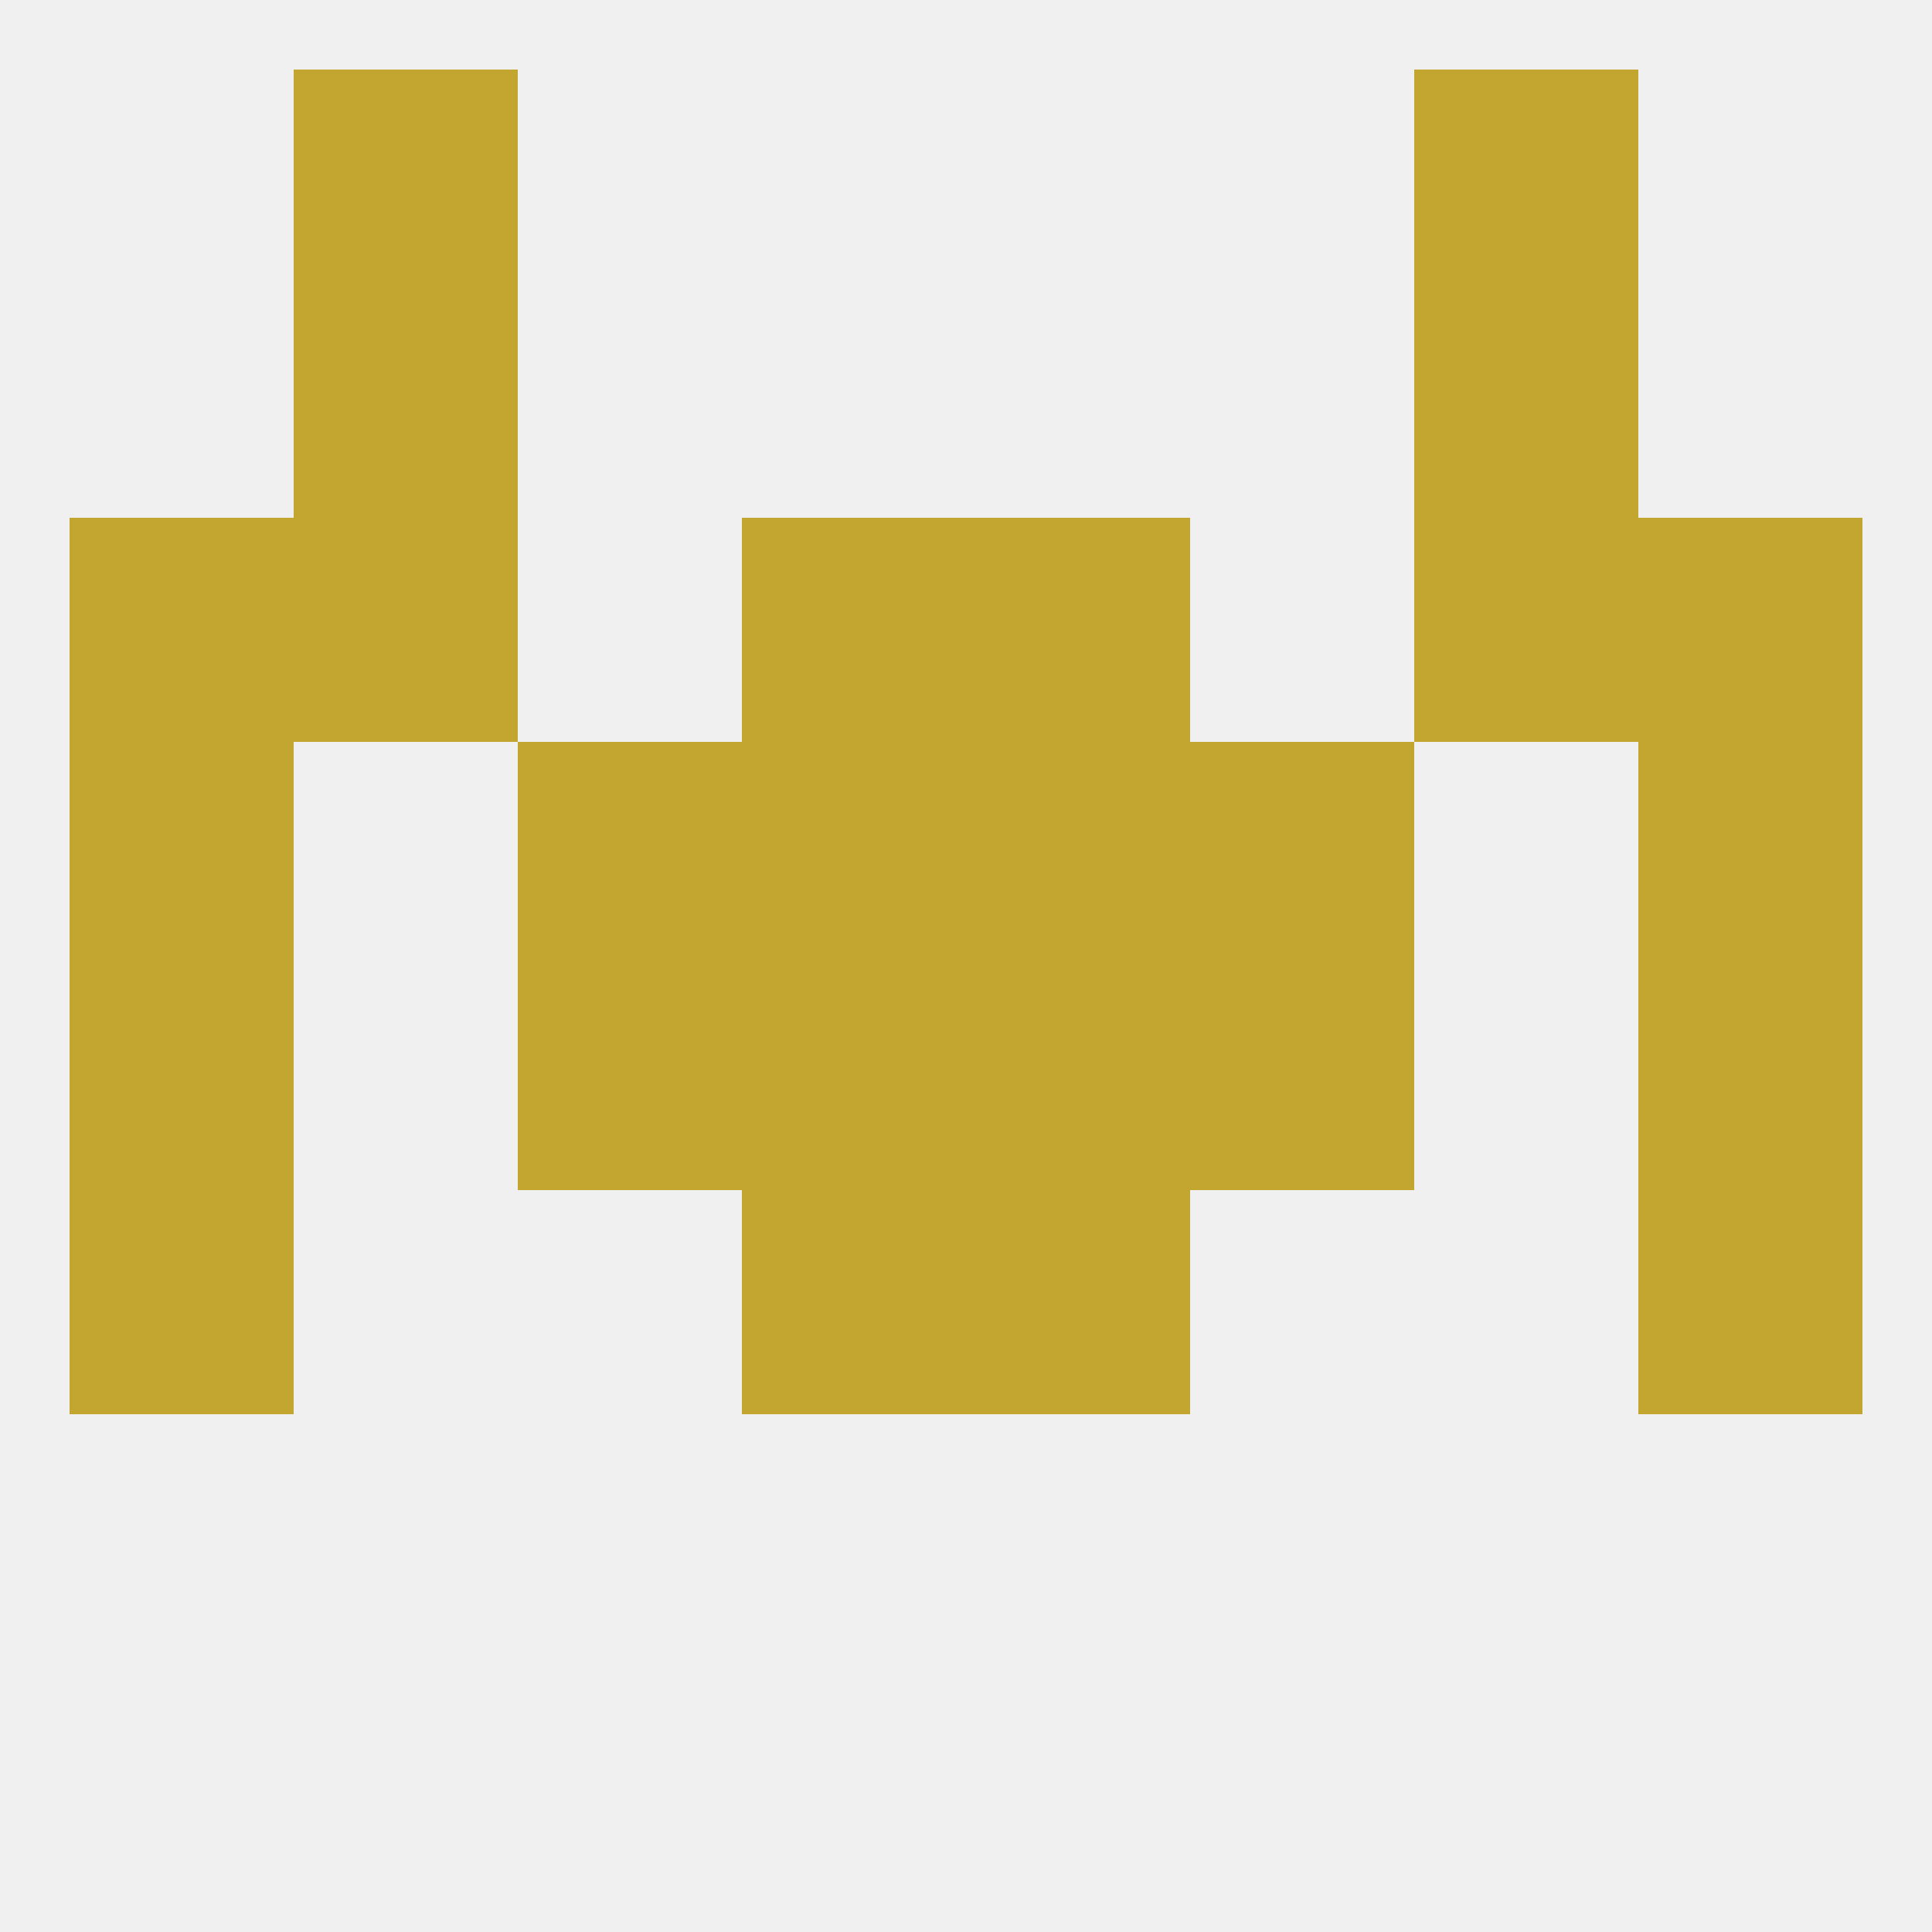
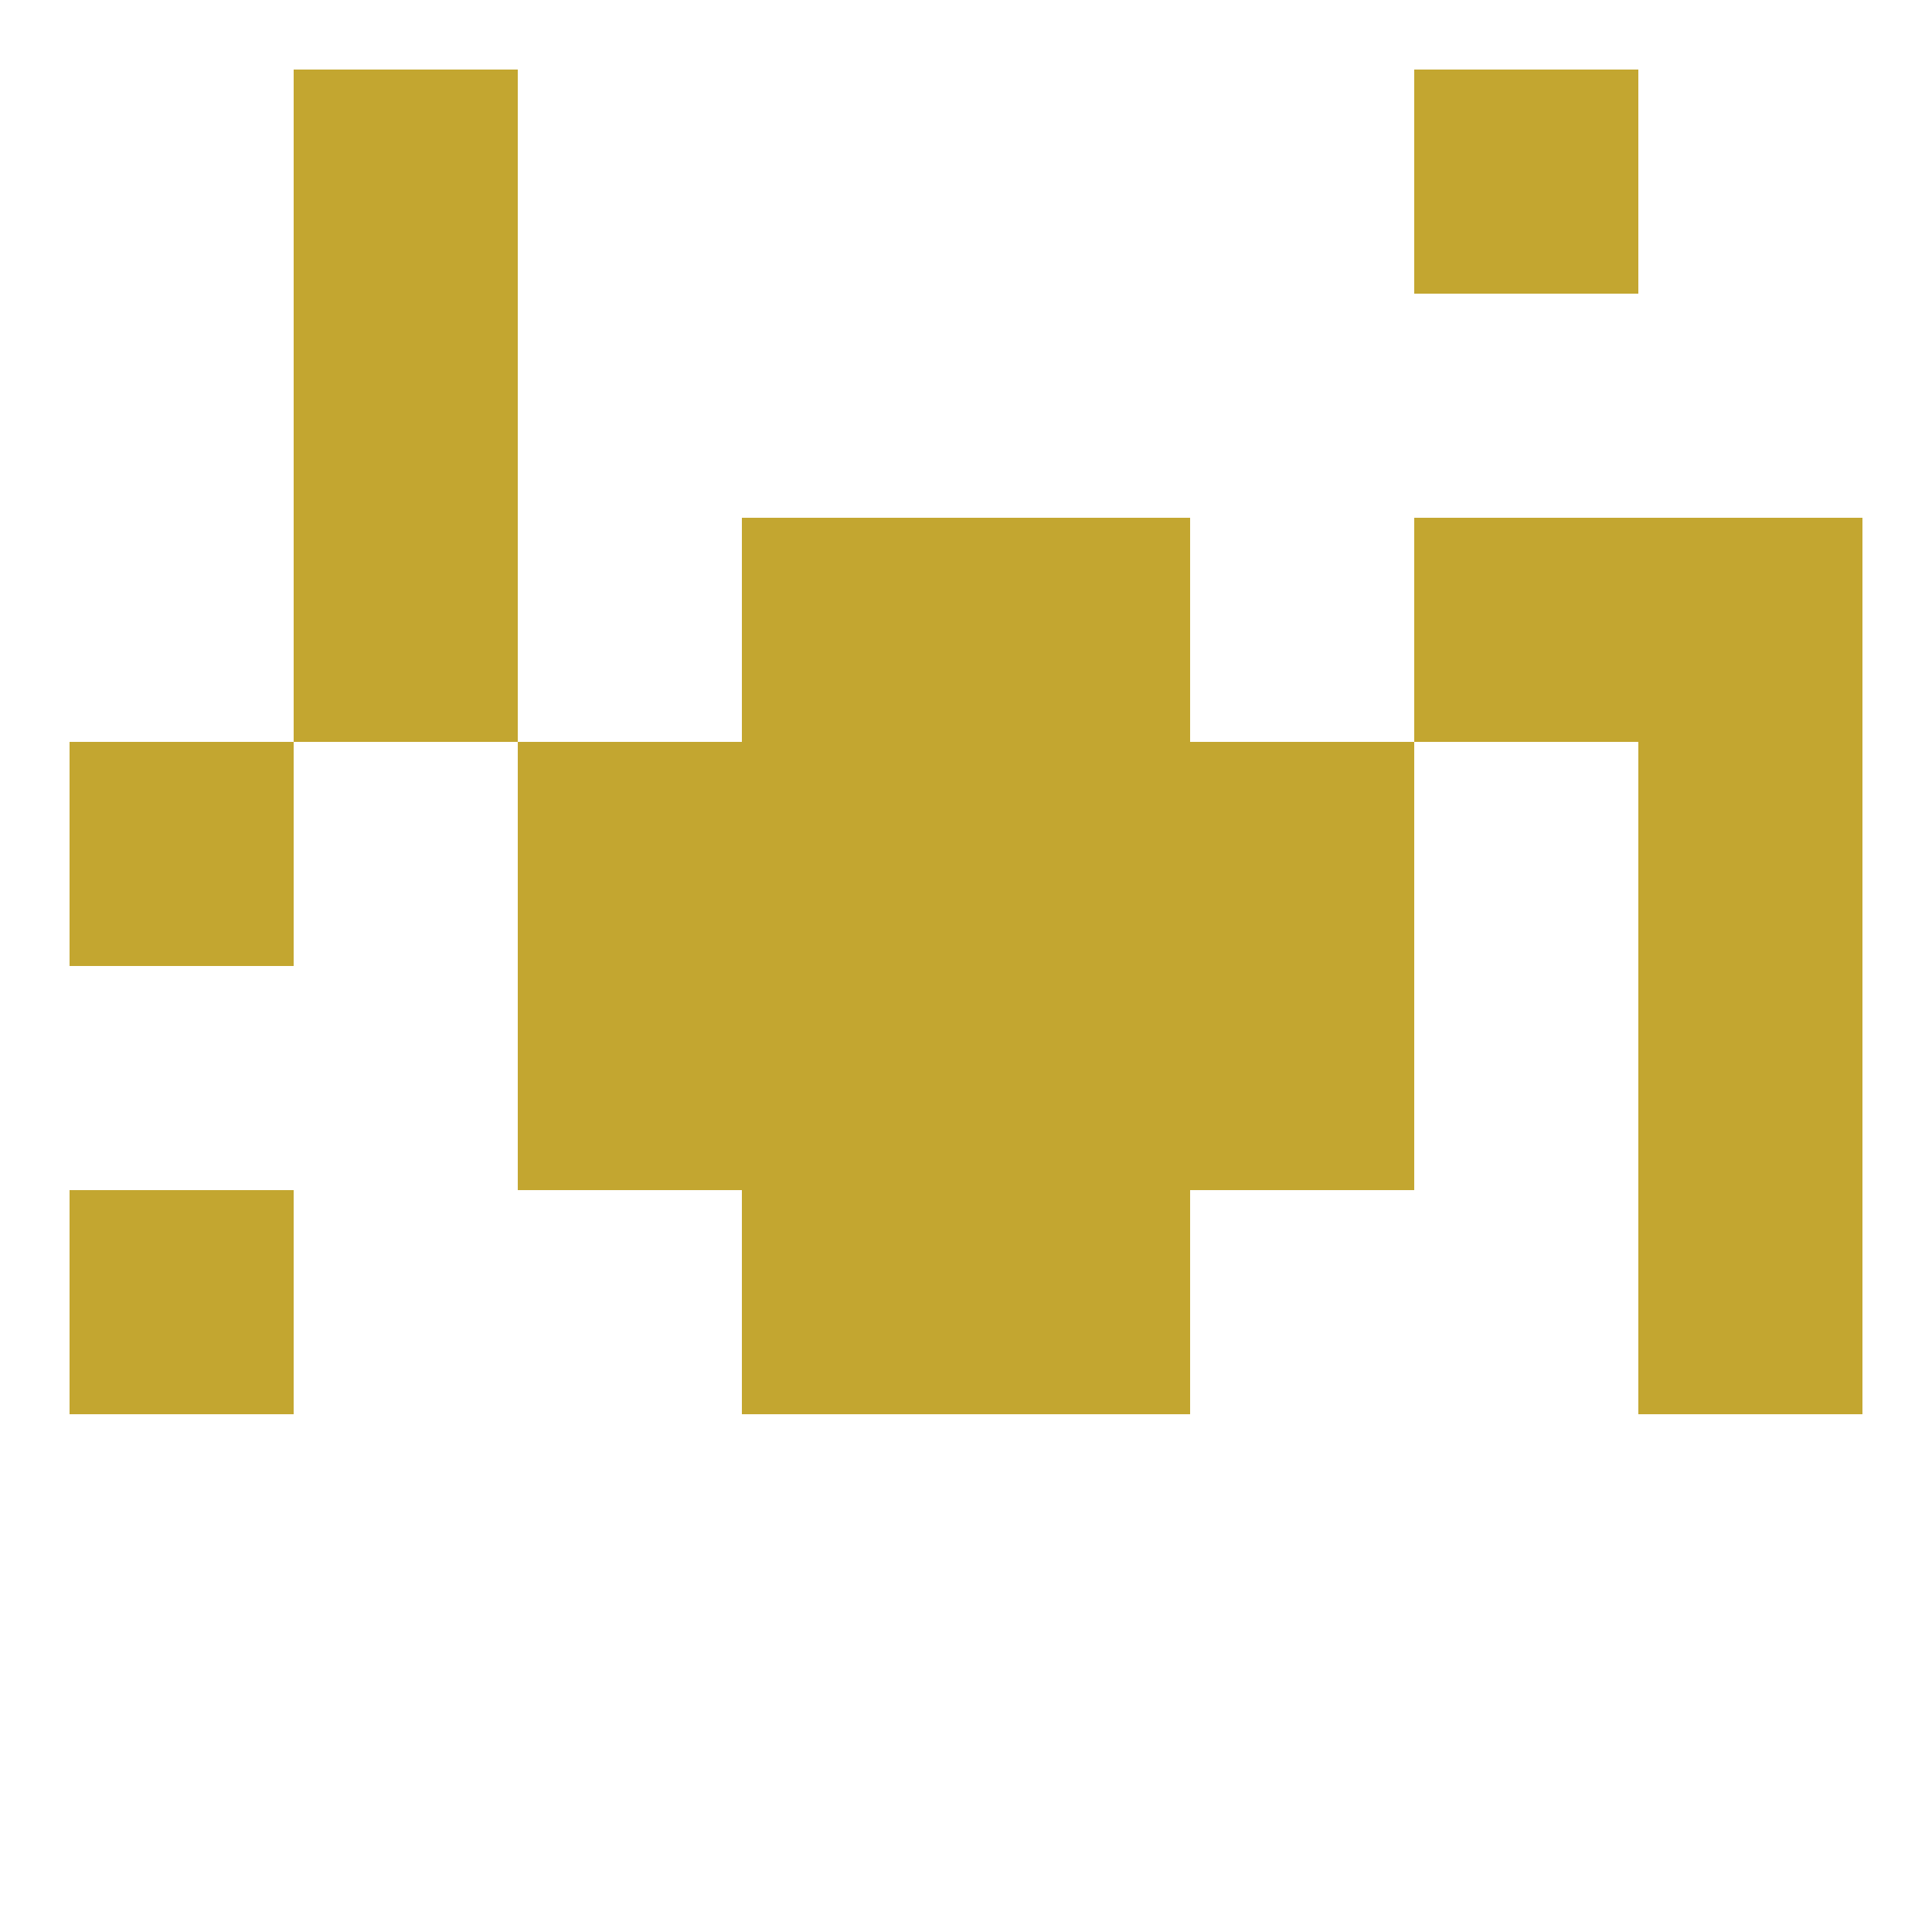
<svg xmlns="http://www.w3.org/2000/svg" version="1.1" baseprofile="full" width="250" height="250" viewBox="0 0 250 250">
-   <rect width="100%" height="100%" fill="rgba(240,240,240,255)" />
  <rect x="125" y="67" width="29" height="29" fill="rgba(195,166,48,255)" />
  <rect x="38" y="67" width="29" height="29" fill="rgba(195,166,48,255)" />
  <rect x="183" y="67" width="29" height="29" fill="rgba(195,166,48,255)" />
-   <rect x="9" y="67" width="29" height="29" fill="rgba(195,166,48,255)" />
  <rect x="212" y="67" width="29" height="29" fill="rgba(195,166,48,255)" />
  <rect x="96" y="67" width="29" height="29" fill="rgba(195,166,48,255)" />
  <rect x="38" y="38" width="29" height="29" fill="rgba(195,166,48,255)" />
-   <rect x="183" y="38" width="29" height="29" fill="rgba(195,166,48,255)" />
  <rect x="38" y="9" width="29" height="29" fill="rgba(195,166,48,255)" />
  <rect x="183" y="9" width="29" height="29" fill="rgba(195,166,48,255)" />
  <rect x="125" y="125" width="29" height="29" fill="rgba(195,166,48,255)" />
-   <rect x="9" y="125" width="29" height="29" fill="rgba(195,166,48,255)" />
  <rect x="212" y="125" width="29" height="29" fill="rgba(195,166,48,255)" />
  <rect x="67" y="125" width="29" height="29" fill="rgba(195,166,48,255)" />
  <rect x="154" y="125" width="29" height="29" fill="rgba(195,166,48,255)" />
  <rect x="96" y="125" width="29" height="29" fill="rgba(195,166,48,255)" />
  <rect x="67" y="96" width="29" height="29" fill="rgba(195,166,48,255)" />
  <rect x="154" y="96" width="29" height="29" fill="rgba(195,166,48,255)" />
  <rect x="9" y="96" width="29" height="29" fill="rgba(195,166,48,255)" />
  <rect x="212" y="96" width="29" height="29" fill="rgba(195,166,48,255)" />
  <rect x="96" y="96" width="29" height="29" fill="rgba(195,166,48,255)" />
  <rect x="125" y="96" width="29" height="29" fill="rgba(195,166,48,255)" />
  <rect x="125" y="154" width="29" height="29" fill="rgba(195,166,48,255)" />
  <rect x="9" y="154" width="29" height="29" fill="rgba(195,166,48,255)" />
  <rect x="212" y="154" width="29" height="29" fill="rgba(195,166,48,255)" />
  <rect x="96" y="154" width="29" height="29" fill="rgba(195,166,48,255)" />
</svg>